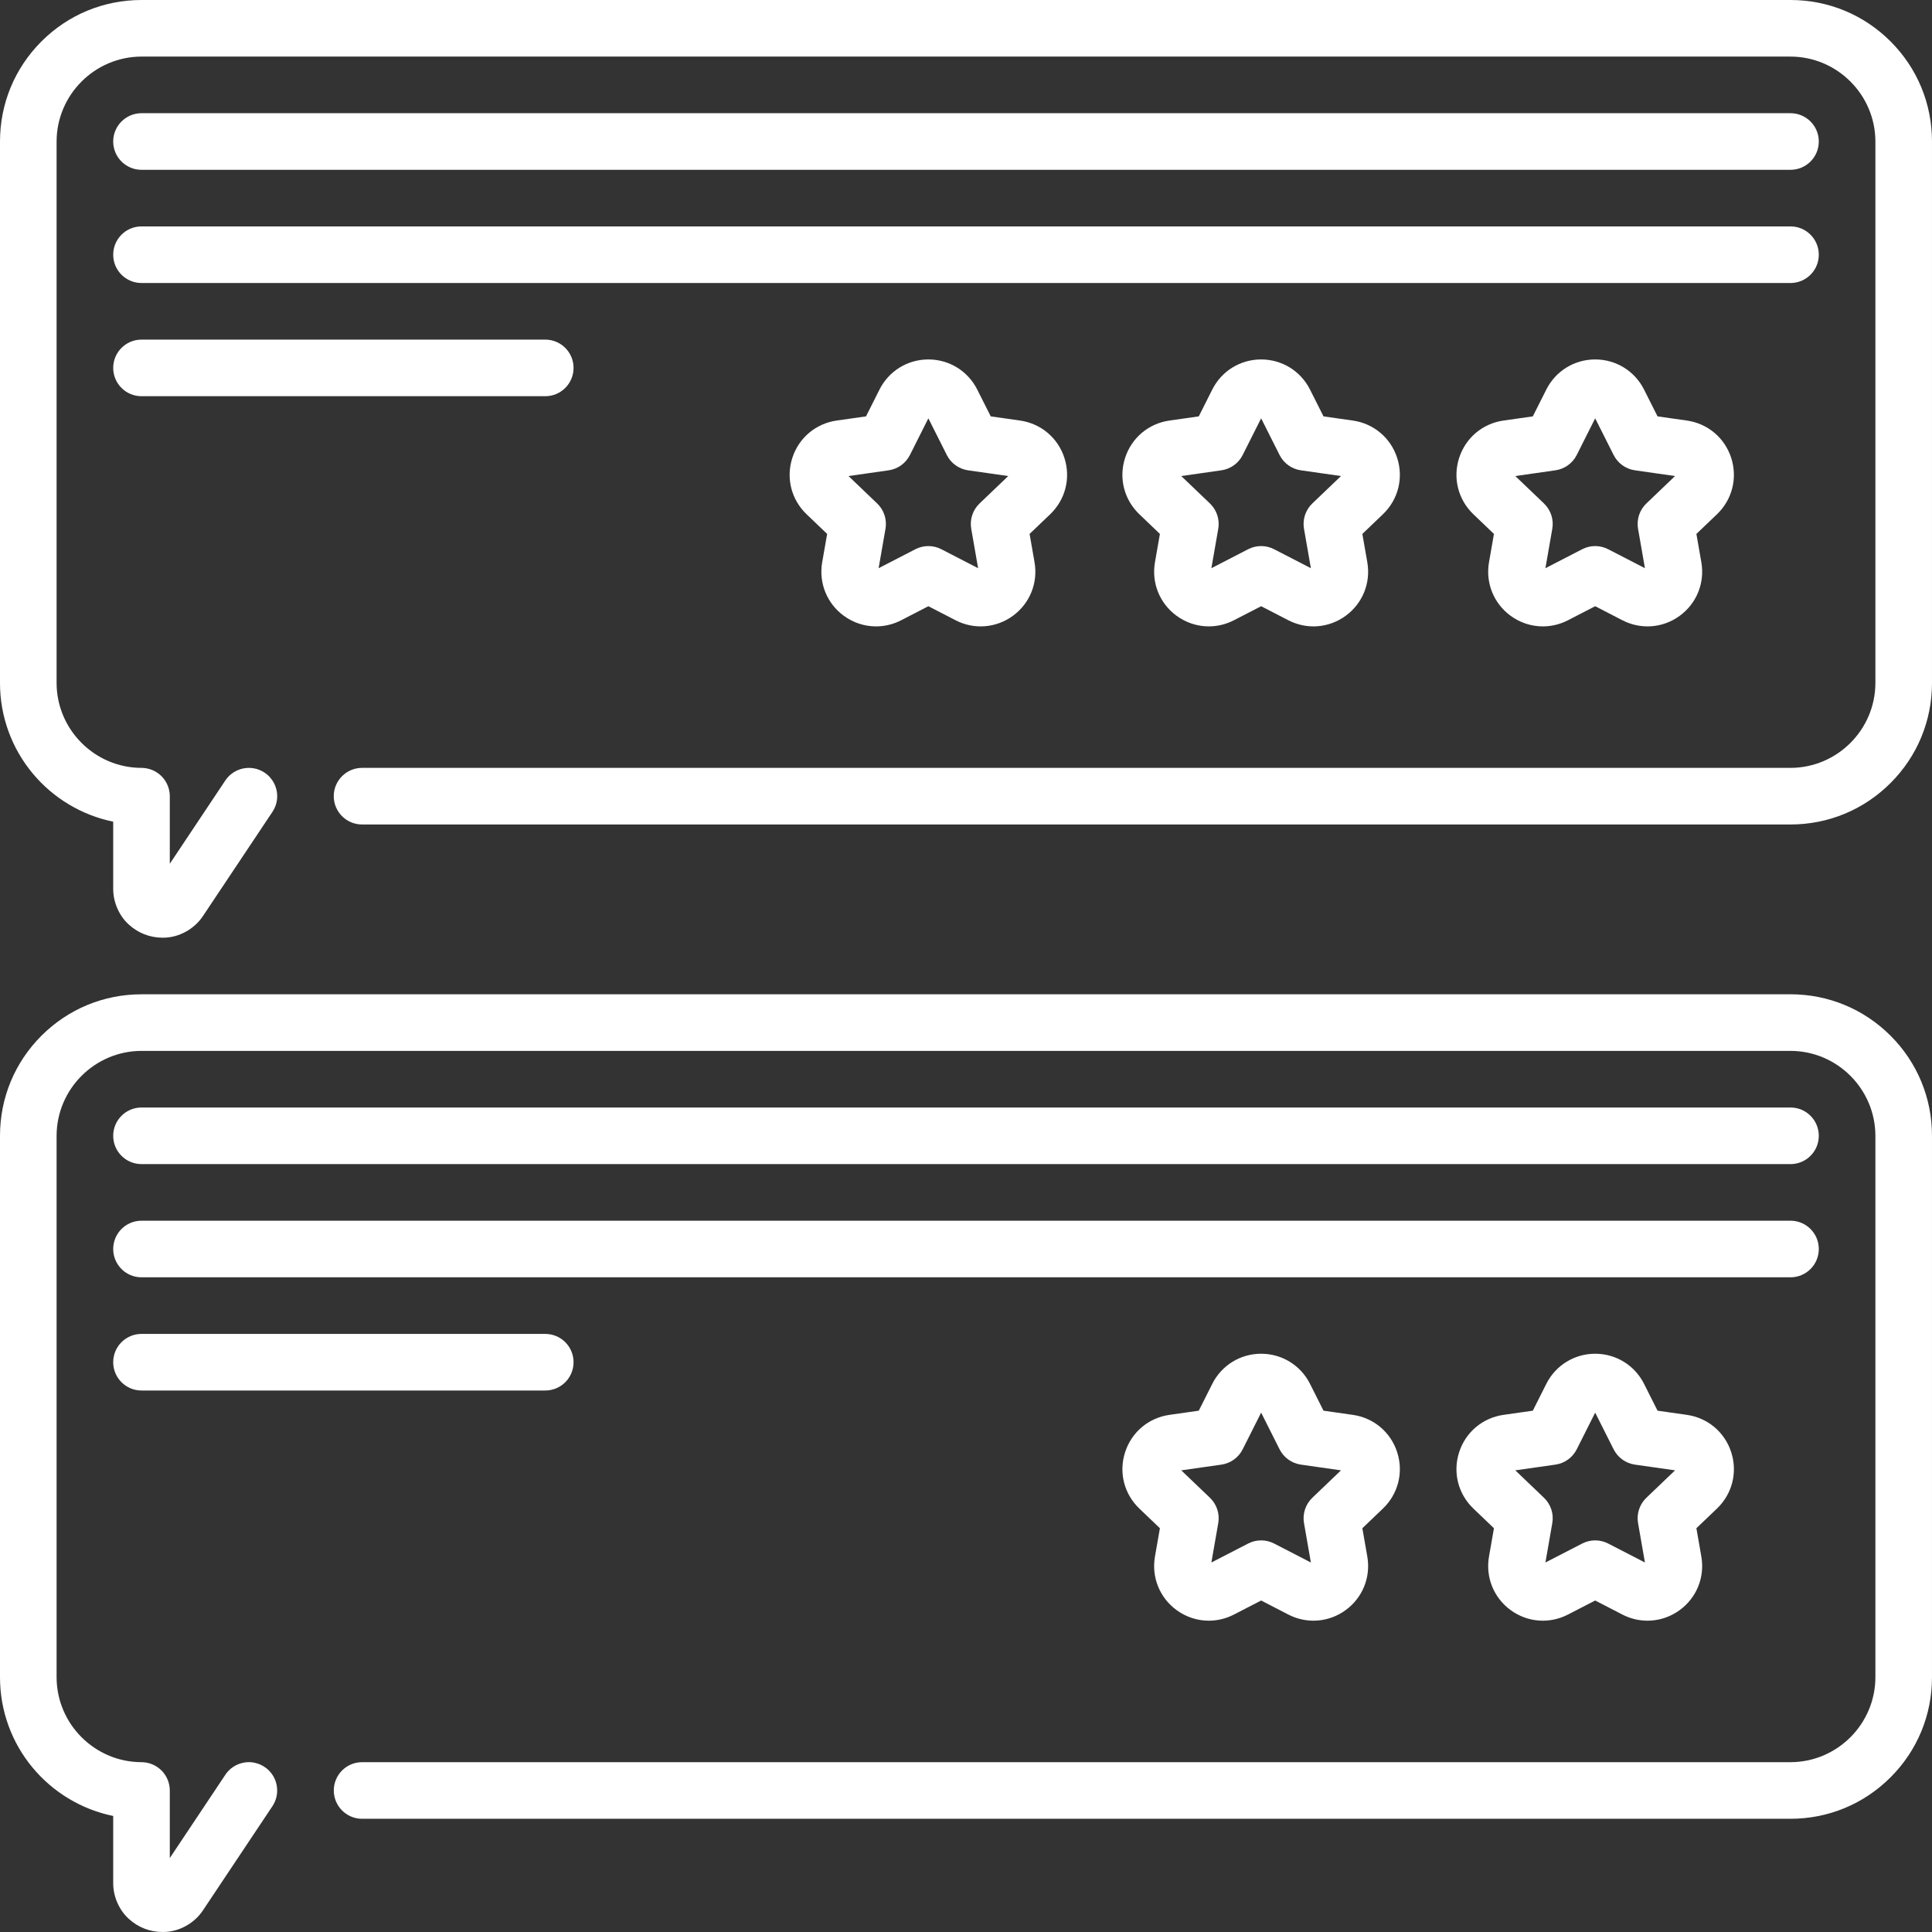
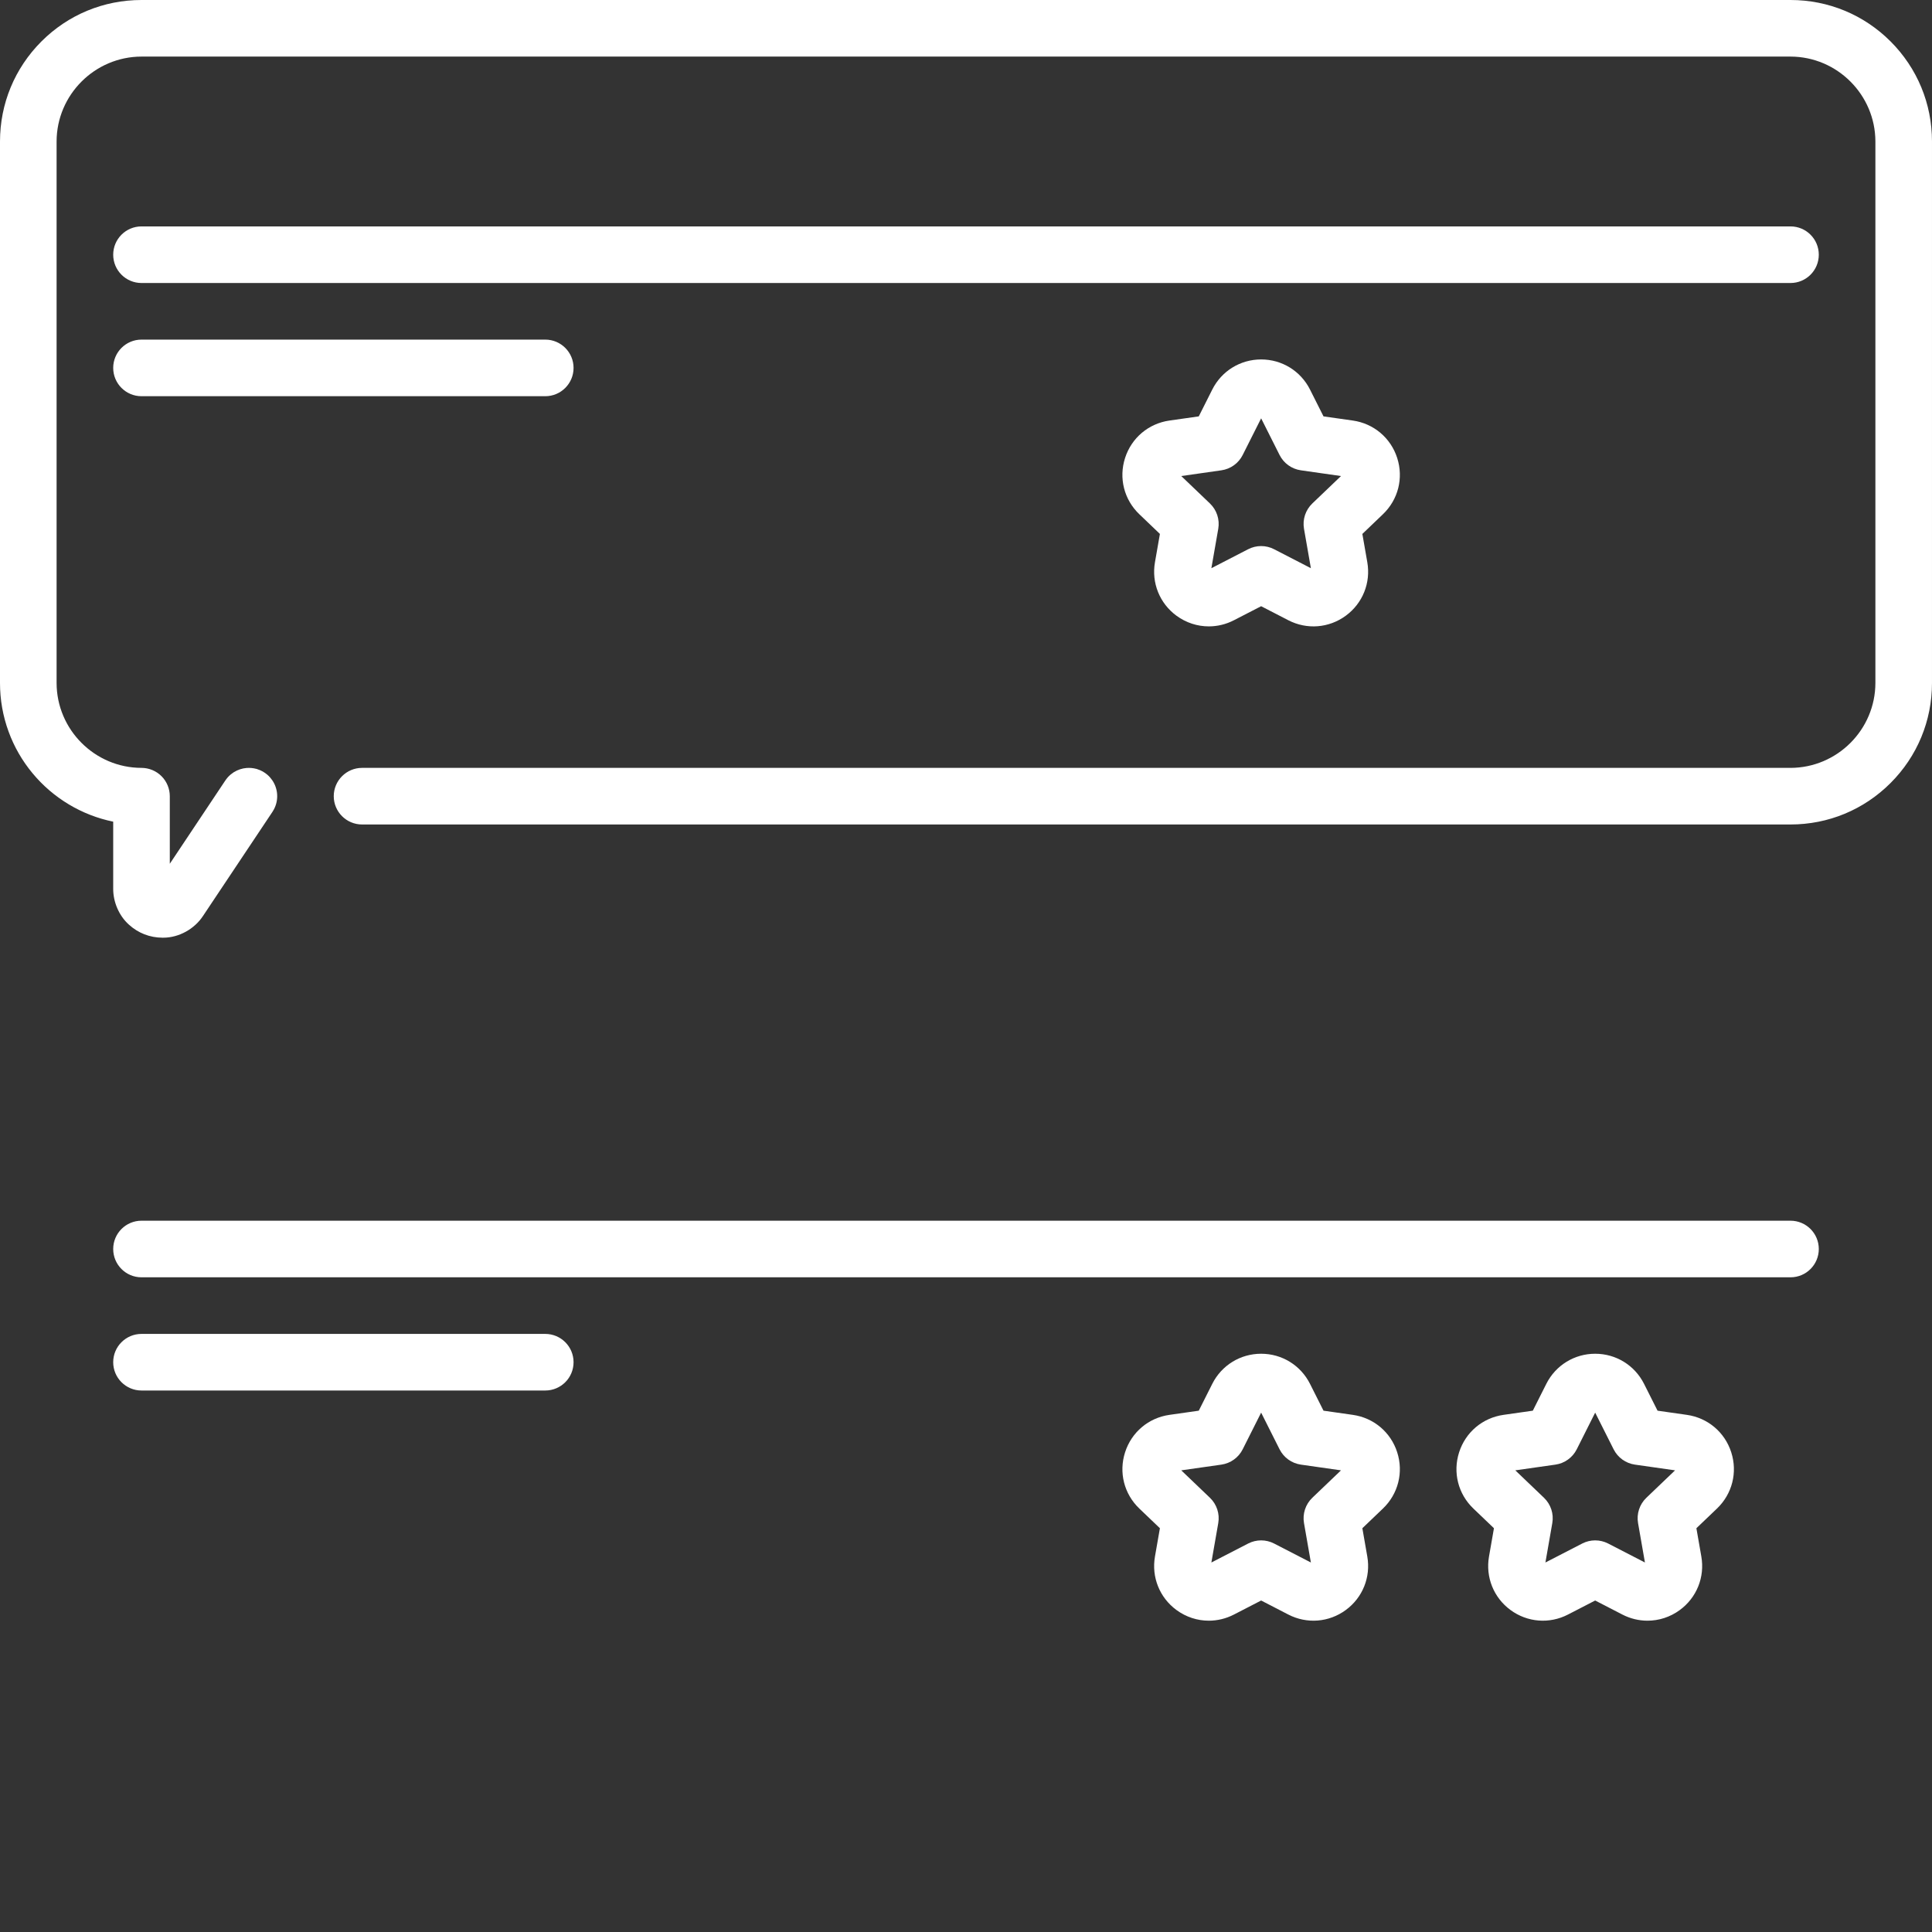
<svg xmlns="http://www.w3.org/2000/svg" height="512px" viewBox="0 0 512 512" width="512px">
  <rect x="0" y="0" width="512" height="512" fill="#333333" stroke="none" />
  <path d="m501.02 10.98c-7.082-7.082-16.5-10.98-26.52-10.98h-437c-10.02 0-19.441 3.898-26.52 10.98-7.082 7.09-10.98 16.5-10.98 26.52v143.5c0 4.438.77 8.789 2.289 12.922 1.461 3.988 3.582 7.68 6.312 10.969 5.449 6.598 13.059 11.16 21.398 12.859v17.73c-.031 3.57 1.559 7.238 4.172 9.57 2.469 2.238 5.547 3.438 8.898 3.449h.191c4.129 0 8.277-2.281 10.566-5.801l18.371-27.539.09-.152-.039-.027.051.008c.758-1.188 1.16-2.566 1.16-3.988 0-1.512-.449-2.961-1.289-4.199-.371-.539-.801-1.039-1.301-1.473-.781-.668-1.66-1.168-2.633-1.469-.008 0-.027-.012-.027-.012l-.211-.07c-.031 0-.051-.008-.07-.02 0 0-.008 0-.02 0-.789-.207-1.602-.297-2.441-.238h-.09c-1.199.09-2.367.48-3.398 1.121l-.07.039c-.539.348-1.039.77-1.469 1.238l-.07.07c-.27.312-.52.641-.742.98l-14.629 21.941v-17.91c0-1.973-.801-3.91-2.199-5.301-1.391-1.398-3.332-2.199-5.301-2.199-12.379-.02-22.48-10.121-22.5-22.5v-143.5c.02-12.379 10.121-22.48 22.5-22.5h437c12.379.02 22.48 10.121 22.5 22.5v143.5c-.02 12.379-10.121 22.48-22.5 22.5h-378.551c-4.129 0-7.5 3.371-7.5 7.5 0 4.141 3.371 7.5 7.5 7.5h.02 378.531c10.02 0 19.43-3.898 26.52-10.988 7.082-7.082 10.98-16.492 10.98-26.512v-143.5c0-10.02-3.898-19.43-10.98-26.52zm0 0" fill="#ffffff" />
-   <path d="m37.5 45h437c4.145 0 7.5-3.355 7.5-7.5s-3.355-7.5-7.5-7.5h-437c-4.141 0-7.5 3.355-7.5 7.5s3.359 7.5 7.5 7.5zm0 0" fill="#ffffff" />
  <path d="m37.5 75h437c4.145 0 7.5-3.355 7.5-7.5s-3.355-7.5-7.5-7.5h-437c-4.141 0-7.5 3.355-7.5 7.5s3.359 7.5 7.5 7.5zm0 0" fill="#ffffff" />
  <path d="m37.5 105h107c4.141 0 7.5-3.355 7.5-7.5s-3.359-7.5-7.5-7.5h-107c-4.141 0-7.5 3.355-7.5 7.5s3.359 7.5 7.5 7.5zm0 0" fill="#ffffff" />
-   <path d="m37.5 308.5h437c4.145 0 7.5-3.355 7.5-7.5s-3.355-7.5-7.5-7.5h-437c-4.141 0-7.5 3.355-7.5 7.5s3.359 7.5 7.5 7.5zm0 0" fill="#ffffff" />
  <path d="m37.5 338.5h437c4.145 0 7.5-3.355 7.5-7.5s-3.355-7.5-7.5-7.5h-437c-4.141 0-7.5 3.355-7.5 7.5s3.359 7.5 7.5 7.5zm0 0" fill="#ffffff" />
  <path d="m37.5 368.5h107c4.141 0 7.5-3.355 7.5-7.5s-3.359-7.5-7.5-7.5h-107c-4.141 0-7.5 3.355-7.5 7.5s3.359 7.5 7.5 7.5zm0 0" fill="#ffffff" />
-   <path d="m474.5 263.5h-437c-10.02 0-19.43 3.898-26.52 10.98-7.082 7.078-10.98 16.5-10.98 26.52v143.5c0 4.438.77 8.789 2.289 12.922 1.461 3.988 3.582 7.68 6.312 10.969 5.457 6.598 13.059 11.16 21.398 12.859v17.73c-.031 3.57 1.559 7.238 4.172 9.57 2.469 2.238 5.547 3.438 8.898 3.449h.199c4.121 0 8.27-2.281 10.559-5.801l18.344-27.5c.5-.738.859-1.562 1.078-2.441l.039-.168s0-.031.012-.051c0-.012 0-.02 0-.039.098-.449.148-.922.148-1.402v-.117c0-.02 0-.031 0-.043-.008-1.379-.398-2.738-1.129-3.91-.492-.777-1.109-1.469-1.859-2.027h-.012l-.008-.012c-.012-.008-.012-.008-.031-.02-.891-.66-1.891-1.109-2.969-1.32l-.012-.008c-.039 0-.078-.012-.121-.023h-.008l-.129-.02s-.012 0-.023-.008l-.09-.012c-.02 0-.027 0-.039-.012-.039 0-.07-.008-.109-.008l-.051-.012c-.02 0-.039 0-.07 0l-.051-.012c-.02 0-.039 0-.059-.008h-.09c-.02-.012-.051-.012-.07-.012s-.039 0-.051 0c-.027-.008-.047-.008-.07-.008h-.047c-.051 0-.102 0-.152-.012h-.121c-1.449-.02-2.938.391-4.188 1.199l-.02.012-.062.039c-.469.309-.91.668-1.297 1.09l-.062.059c-.309.34-.59.703-.828 1.09l-14.621 21.926v-17.91c0-1.973-.801-3.91-2.199-5.301-1.402-1.398-3.332-2.199-5.301-2.199-12.379-.02-22.48-10.121-22.5-22.5v-143.5c.02-12.379 10.121-22.48 22.5-22.5h53.121.207 383.672c12.391.02 22.48 10.121 22.5 22.5v143.5c-.02 12.379-10.109 22.48-22.5 22.5h-378.539c-4.141 0-7.5 3.359-7.5 7.5 0 4.129 3.359 7.5 7.488 7.5h378.551c10.02 0 19.43-3.898 26.52-10.988 7.082-7.082 10.98-16.492 10.98-26.512v-143.5c0-10.02-3.898-19.441-10.98-26.52-7.09-7.082-16.5-10.98-26.52-10.98zm0 0" fill="#ffffff" />
  <path d="m458.797 384.871c-1.711-5.328-6.219-9.129-11.758-9.918l-7.773-1.109-3.574-7.105c-2.477-4.926-7.438-7.984-12.953-7.984-5.512 0-10.477 3.059-12.953 7.984l-3.574 7.105-7.773 1.109c-5.539.789-10.047 4.59-11.758 9.918-1.711 5.328-.266 11.043 3.781 14.914l5.449 5.211-1.309 7.492c-.953 5.465 1.227 10.898 5.695 14.18 4.469 3.285 10.309 3.746 15.234 1.203l7.207-3.719 7.203 3.719c2.113 1.09 4.395 1.629 6.664 1.629 3.02 0 6.02-.953 8.57-2.832 4.469-3.281 6.652-8.715 5.695-14.18l-1.309-7.492 5.453-5.211c4.047-3.871 5.496-9.586 3.781-14.914zm-22.492 12.055c-1.809 1.73-2.633 4.246-2.203 6.711l1.824 10.441-9.746-5.027c-2.16-1.113-4.723-1.113-6.879 0l-9.75 5.027 1.824-10.441c.434-2.465-.395-4.98-2.203-6.711l-7.602-7.27 10.637-1.516c2.434-.348 4.539-1.863 5.645-4.055l4.887-9.723 4.891 9.723c1.102 2.191 3.207 3.707 5.641 4.055l10.637 1.516zm0 0" fill="#ffffff" />
  <path d="m370.273 384.871c-1.715-5.328-6.219-9.129-11.758-9.918l-7.773-1.109-3.574-7.105c-2.477-4.926-7.438-7.984-12.953-7.984s-10.48 3.059-12.953 7.984l-3.574 7.105-7.773 1.109c-5.543.789-10.047 4.59-11.758 9.918-1.715 5.328-.266 11.043 3.781 14.914l5.449 5.211-1.309 7.492c-.957 5.465 1.227 10.898 5.695 14.18 2.555 1.879 5.551 2.832 8.574 2.832 2.266 0 4.547-.539 6.66-1.629l7.207-3.719 7.203 3.719c4.926 2.543 10.766 2.082 15.234-1.203 4.469-3.281 6.652-8.715 5.695-14.18l-1.309-7.492 5.449-5.211c4.047-3.871 5.496-9.586 3.785-14.914zm-22.496 12.055c-1.805 1.73-2.633 4.246-2.203 6.711l1.824 10.441-9.746-5.027c-2.156-1.113-4.719-1.113-6.879 0l-9.746 5.027 1.824-10.441c.43-2.465-.398-4.98-2.203-6.711l-7.602-7.27 10.637-1.516c2.43-.348 4.539-1.863 5.641-4.055l4.891-9.723 4.887 9.723c1.105 2.191 3.211 3.707 5.641 4.055l10.637 1.516zm0 0" fill="#ffffff" />
-   <path d="m458.797 121.371c-1.711-5.328-6.215-9.129-11.758-9.922l-7.773-1.105-3.574-7.105c-2.477-4.926-7.438-7.984-12.953-7.984-5.512 0-10.477 3.059-12.953 7.984l-3.574 7.105-7.773 1.105c-5.543.793-10.047 4.594-11.758 9.922-1.711 5.332-.262 11.043 3.781 14.914l5.449 5.211-1.309 7.492c-.953 5.465 1.23 10.898 5.699 14.184 2.551 1.875 5.551 2.828 8.57 2.828 2.27 0 4.551-.539 6.66-1.629l7.207-3.719 7.203 3.719c4.93 2.543 10.766 2.082 15.234-1.199 4.469-3.285 6.652-8.719 5.695-14.184l-1.309-7.492 5.453-5.211c4.043-3.871 5.492-9.582 3.781-14.914zm-22.492 12.055c-1.809 1.73-2.633 4.246-2.203 6.711l1.824 10.441-9.746-5.027c-2.16-1.117-4.723-1.117-6.879 0l-9.75 5.027 1.824-10.441c.434-2.465-.395-4.98-2.203-6.711l-7.602-7.27 10.637-1.52c2.434-.348 4.539-1.859 5.645-4.055l4.887-9.719 4.891 9.719c1.102 2.195 3.211 3.707 5.641 4.055l10.637 1.52zm0 0" fill="#ffffff" />
  <path d="m370.273 121.371c-1.711-5.328-6.219-9.129-11.758-9.922l-7.773-1.105-3.574-7.105c-2.477-4.926-7.438-7.984-12.953-7.984s-10.48 3.059-12.953 7.984l-3.574 7.105-7.777 1.105c-5.539.793-10.047 4.594-11.758 9.922-1.711 5.328-.262 11.043 3.785 14.91l5.449 5.215-1.309 7.492c-.957 5.461 1.227 10.895 5.695 14.18 2.555 1.875 5.551 2.828 8.574 2.828 2.266 0 4.547-.535 6.66-1.629l7.207-3.715 7.199 3.715c4.93 2.547 10.77 2.086 15.238-1.199 4.469-3.281 6.652-8.719 5.695-14.18l-1.309-7.492 5.449-5.215c4.047-3.867 5.496-9.578 3.785-14.91zm-22.496 12.055c-1.805 1.73-2.633 4.246-2.203 6.711l1.824 10.441-9.746-5.027c-2.156-1.117-4.719-1.117-6.879 0l-9.746 5.027 1.824-10.441c.43-2.465-.398-4.98-2.203-6.711l-7.602-7.27 10.637-1.52c2.43-.348 4.539-1.859 5.641-4.055l4.891-9.719 4.887 9.719c1.105 2.195 3.211 3.707 5.641 4.055l10.637 1.52zm0 0" fill="#ffffff" />
-   <path d="m282.086 121.371c-1.711-5.328-6.219-9.129-11.758-9.922l-7.773-1.105-3.574-7.105c-2.477-4.926-7.441-7.984-12.953-7.984-5.516 0-10.477 3.059-12.957 7.984l-3.57 7.105-7.777 1.105c-5.539.793-10.047 4.594-11.758 9.922-1.711 5.332-.262 11.043 3.785 14.91l5.449 5.215-1.309 7.492c-.957 5.461 1.227 10.898 5.699 14.184 2.551 1.875 5.551 2.828 8.57 2.828 2.27 0 4.547-.539 6.66-1.629l7.207-3.719 7.203 3.719c4.93 2.543 10.766 2.082 15.234-1.203 4.469-3.281 6.652-8.719 5.695-14.18l-1.309-7.492 5.453-5.211c4.043-3.871 5.492-9.582 3.781-14.914zm-22.496 12.055c-1.809 1.73-2.633 4.246-2.203 6.711l1.824 10.441-9.746-5.027c-2.156-1.113-4.723-1.113-6.879 0l-9.746 5.027 1.824-10.441c.43-2.465-.395-4.98-2.203-6.711l-7.602-7.27 10.637-1.516c2.43-.348 4.539-1.863 5.641-4.055l4.887-9.723 4.891 9.723c1.102 2.191 3.207 3.707 5.641 4.055l10.637 1.516zm0 0" fill="#ffffff" />
</svg>